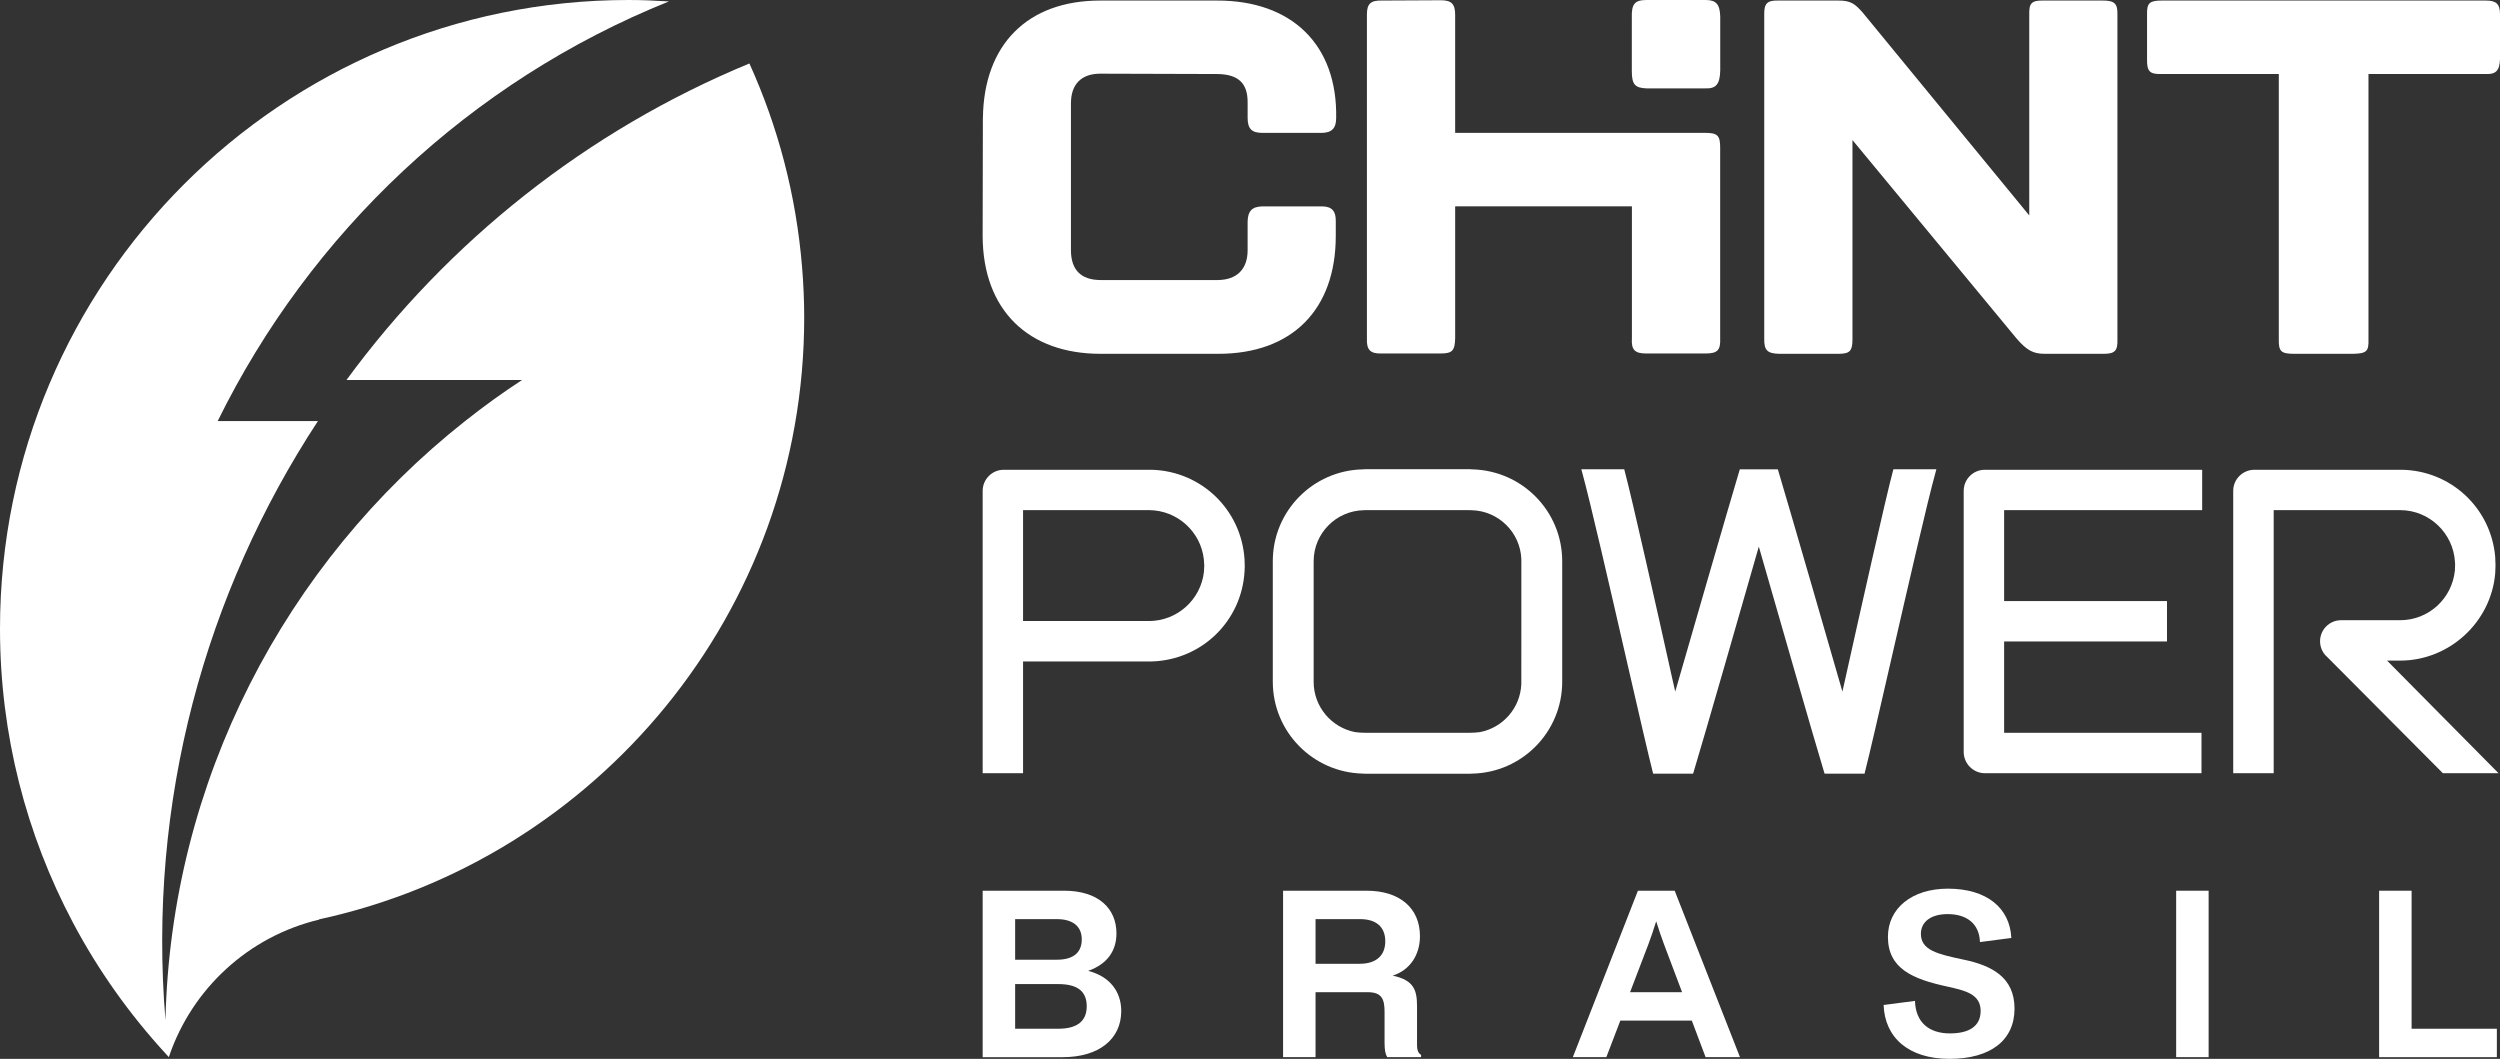
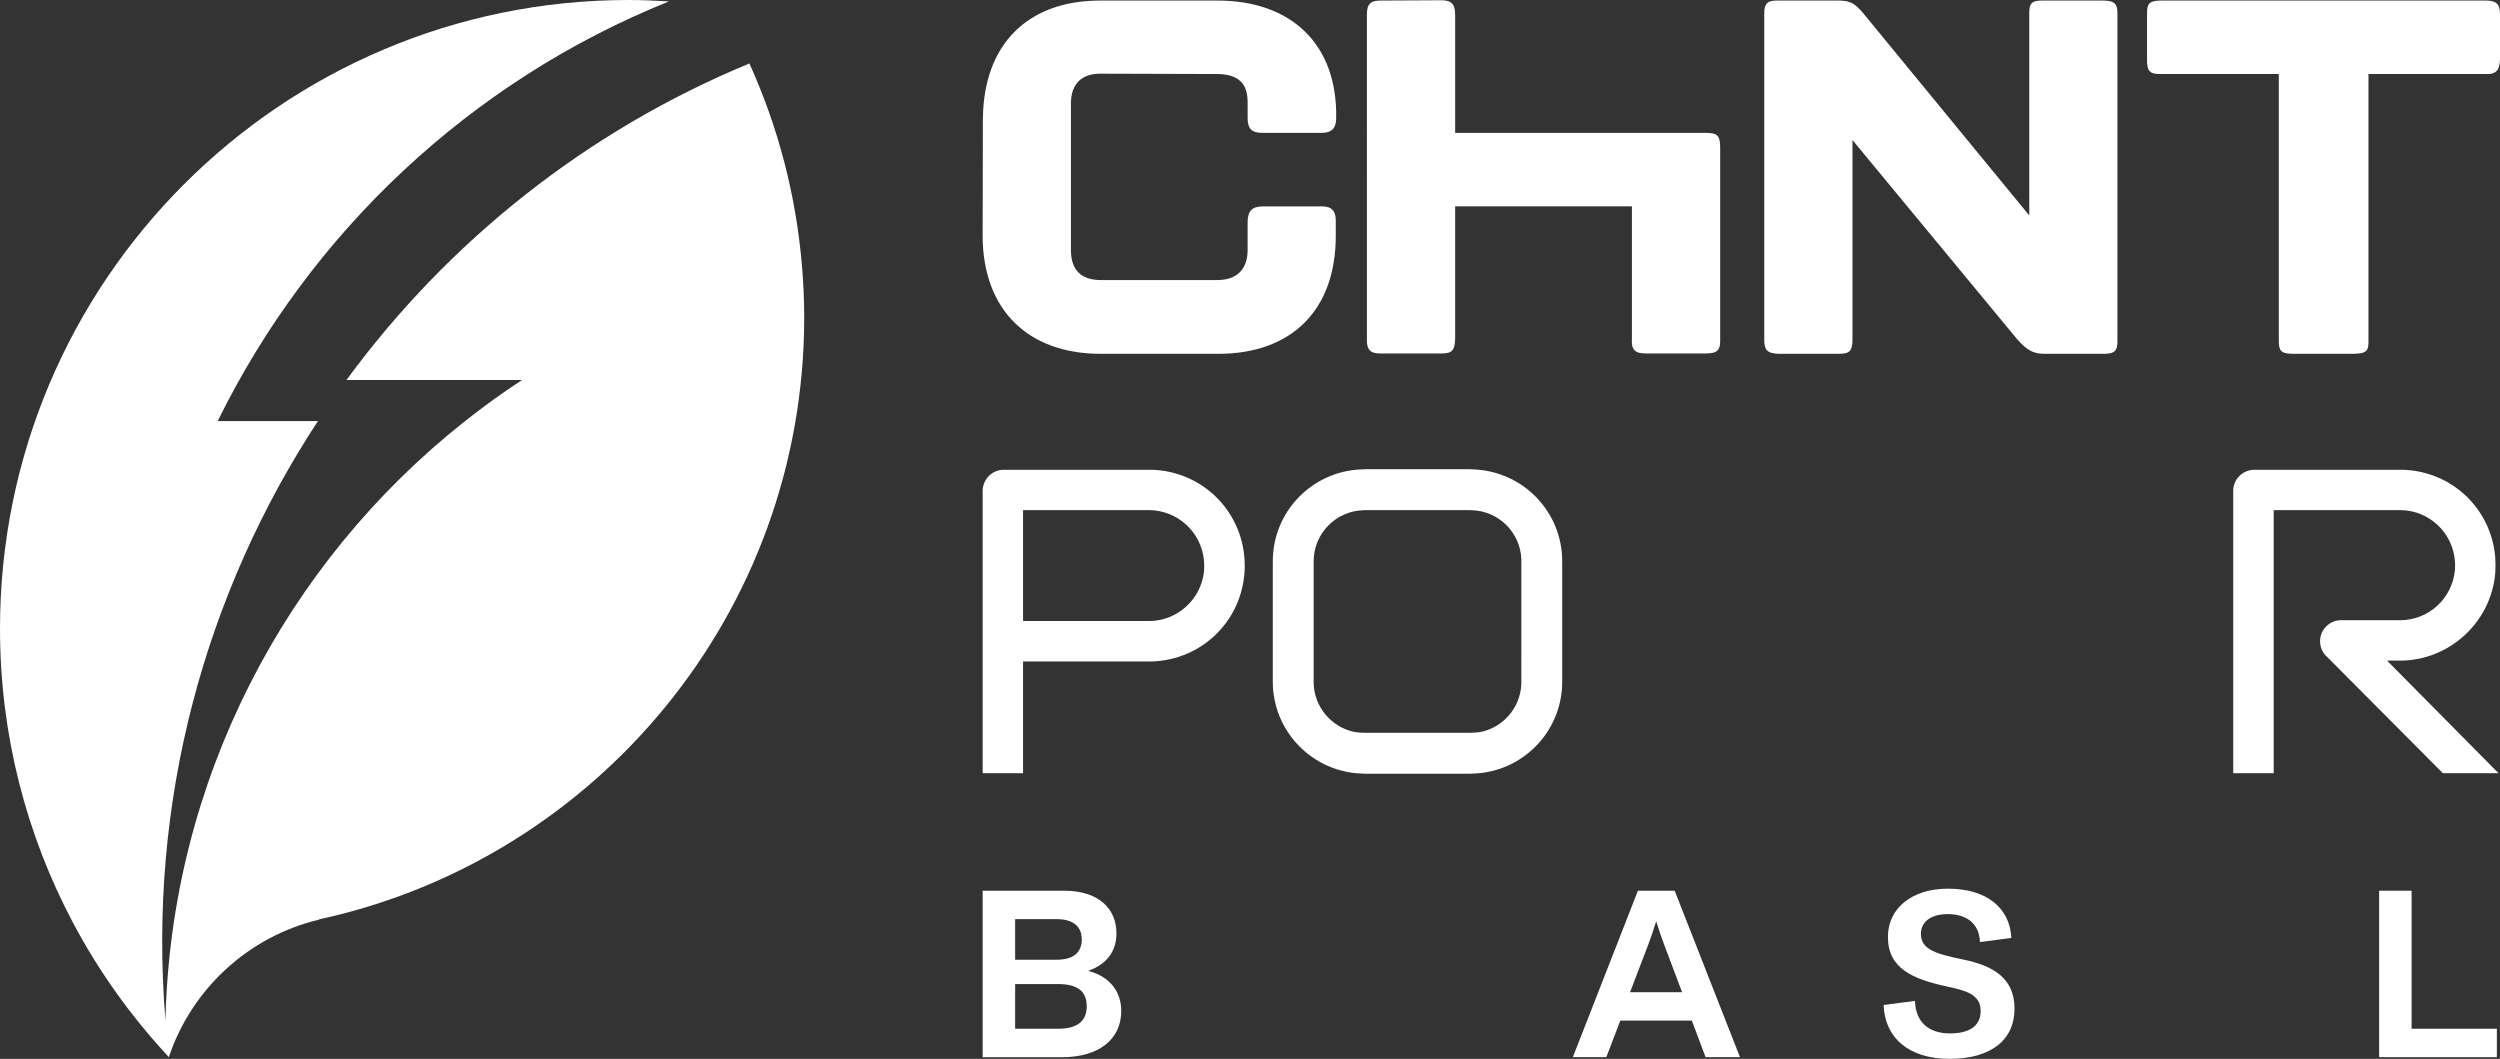
<svg xmlns="http://www.w3.org/2000/svg" id="Camada_2" data-name="Camada 2" viewBox="0 0 1365.87 578.51">
  <rect x="0" y="0" width="1365.87" height="578.51" fill="#333333" stroke="none" />
  <defs>
    <style>      .cls-1 {        fill-rule: evenodd;      }      .cls-1, .cls-2 {        fill: #fff;        stroke-width: 0px;      }    </style>
  </defs>
  <g id="Camada_1-2" data-name="Camada 1">
    <g>
      <path class="cls-2" d="M438.2,145.83c-3.22-39.35-13.19-76.8-28.77-111.15-89.14,36.84-164.77,97.41-220.15,172.95h95.94c-10.77,6.99-21.1,14.49-31.1,22.41-98.49,77.74-160.8,196.9-163.72,327.37-9.89-119.4,21.73-233.49,83.31-327.37h-54.77C169.43,127.44,256.49,44.62,365.47.78c-7.27-.45-14.61-.78-22.02-.78C153.77,0,0,153.79,0,343.47c0,58.05,14.45,112.64,39.85,160.59,13.78,26.04,30.87,50.02,50.62,71.55.53.58,1.05,1.17,1.59,1.77.06.03.12.11.16.19.08-.19.17-.38.21-.59,12.61-36.93,43.45-65.38,81.86-74.53l.08-.17c151.48-32.84,265.01-167.6,265.01-328.9,0-9.28-.44-18.47-1.17-27.54Z" />
      <g>
        <path class="cls-2" d="M804.34,256.44c-.35,0-.71-.08-1.09-.08h-57.58c-.37,0-.77.08-1.14.08-27.21.57-49.14,22.8-49.14,50.14v65.88c0,27.39,21.93,49.58,49.16,50.19.35.02.75.07,1.1.07h57.54c.41,0,.77-.06,1.14-.06,27.25-.54,49.18-22.78,49.18-50.17v-65.85c.02-27.38-21.91-49.59-49.18-50.2ZM808.55,399.98c-1.78.24-3.62.38-5.58.38h-57.02c-1.99,0-3.86-.14-5.63-.38-12.86-2.51-22.61-13.85-22.61-27.45v-65.87c0-15.25,12.23-27.62,27.41-27.91.25,0,.45-.02.67-.02,0,0,.1-.02.16-.02h57.02c.08,0,.15.02.21.02.24,0,.49.02.75.02,14.78.32,26.73,12.11,27.26,26.83v42.8l-.02,22.92v2.49c-.57,13.08-10.09,23.81-22.62,26.2Z" />
-         <path class="cls-2" d="M1034.48,256.4l-.27.89c-3.85,14.29-18.45,79.4-25.65,111.81,0,0-1.04,4.78-1.95,8.74-1.15-3.94-2.49-8.58-2.49-8.58-.23-.93-27.36-94.8-32.54-111.98l-.27-.87h-20.75l-.27.87c-5.2,17.18-32.27,111.05-32.54,111.98,0,0-1.37,4.64-2.49,8.58-.91-3.96-1.98-8.74-1.98-8.74-7.17-32.41-21.77-97.52-25.65-111.81l-.21-.89h-23.47l.44,1.58c4.49,16.32,15.01,62.17,24.28,102.63,6.24,27.19,12.17,52.92,14.3,61.15l.26.95h21.77l.3-.91c5.11-16.71,29.42-101.45,35.63-123.17,7.23,25.05,30.68,106.97,35.66,123.17l.3.91h21.81l.22-.95c2.15-8.23,8.06-33.96,14.28-61.15,9.29-40.46,19.78-86.32,24.31-102.63l.43-1.58h-23.43Z" />
        <path class="cls-2" d="M679.95,305.62c-1.74-27.13-23.55-48.21-50.74-48.96h-80.85c-6.34.02-11.48,5.18-11.48,11.56v154.23h22.07v-61.07h70.42c27.26-.87,49.02-22.03,50.6-49.26l.1-2.92c0-.2-.12-3.58-.12-3.58ZM657.78,312.36c-1.68,15.25-14.55,26.85-29.91,26.94h-68.92v-60.59h68.95c15.31.14,28.13,11.71,29.83,26.89l.22,3.4-.18,3.36Z" />
        <path class="cls-2" d="M1304.15,360.92h7.15c26.85,0,49.69-20.94,51.96-47.73l.16-4.43-.18-4.59c-2.33-26.67-24.28-47.12-51.11-47.51h-80.44c-6.4.02-11.58,5.15-11.58,11.54v154.24h22.11v-143.73h69.33c15.8.14,28.85,12.62,29.72,28.39,0,.1.04.49.04.49l.02,1.17-.08,2.37-.02.53c-1.6,15.55-14.48,27.19-29.93,27.19h-32.05c-.06,0-.1-.02-.16-.02s-.14.02-.19.02c-6.29.1-11.34,5.21-11.34,11.48,0,2.88,1.03,5.49,2.78,7.52l1.21,1.18,63.1,63.41h30.41c-9.8-9.9-60.91-61.53-60.91-61.53Z" />
-         <path class="cls-2" d="M1203.15,278.71v-22.05h-118.74c-6.38,0-11.55,5.15-11.55,11.56v142.57c0,6.45,5.23,11.66,11.63,11.66h118.29v-22.09h-107.83v-49.89h88.98v-22.07h-88.98v-49.69h108.21Z" />
      </g>
      <g>
-         <path class="cls-1" d="M899.71,0h32.15c5.81,0,7.8,2.4,7.99,9.08v29.4c-.18,7.64-2.39,10.05-8.2,9.8h-32.13c-6.03-.26-7.98-1.92-7.98-9.35V9.78c-.22-7.65,1.58-9.78,8.18-9.78Z" />
        <path class="cls-1" d="M1358.07.3c5.61,0,7.8,1.75,7.8,7.45v24.44c-.18,6.52-2.33,8.54-8.1,8.25h-63.76v144.95c.19,6.5-.95,7.74-8.37,7.91h-32.22c-7.3,0-8.54-1.4-8.4-8.11V40.44h-64.05c-6.36.14-8.09-1.26-7.93-8.25V7.75c-.16-6.2,1.56-7.45,8.06-7.45h176.97ZM1116.57.3h32.34c6.4,0,8.1,1.75,7.94,7.63v177.74c.16,5.93-1.4,7.63-7.44,7.63h-32.34c-6.39,0-9.81-2.03-15.24-8.26l-89.74-108.52v108.87c0,6.21-1.38,7.91-7.44,7.91h-32.66c-6.38-.17-8.26-1.9-8.1-8.4V8.1c-.15-6.37,1.72-7.95,7.77-7.8h32.66c6.85,0,9.03,1.75,13.22,6.4l91.14,111V8.1c-.18-6.37,1.23-7.95,7.9-7.8h0ZM755.02.3l32.23-.16c5.75,0,7.77,2.03,7.77,7.95v64.51h136.84c6.52,0,7.95,1.56,7.95,7.96v104.18c.3,6.66-1.56,8.38-7.95,8.38h-32.5c-6.05,0-8.24-1.86-7.77-8.38v-72h-96.57v72c-.16,6.85-1.56,8.38-7.92,8.38h-32.37c-5.9.17-8.22-1.86-7.92-8.23V7.93c0-5.88,2.02-7.78,8.22-7.63h0ZM537.02,64.37c.5-39.95,24.26-64.07,64.08-64.07h63.61c41.18-.16,66.1,24.28,65.3,64.27,0,5.57-2.49,8.03-8.1,8.03h-32.19c-5.91,0-8.08-2.32-8.08-8.23v-8.55c0-9.95-4.66-15.38-16.94-15.38l-63.61-.19c-10.12,0-15.98,5.62-15.98,16.19v80.54c.12,10.27,5.27,16.02,16.28,16.02h64.07c10.13-.14,16.18-5.75,16.18-16.32v-15.7c.16-5.61,2.33-8.1,8.08-8.23h32.5c5.63,0,7.58,2.8,7.58,7.73v8.44c0,40.12-23.74,64.38-64.17,64.38h-64.37c-39.2,0-64.26-23.64-64.39-64.38l.13-64.55Z" />
      </g>
      <g>
        <path class="cls-2" d="M536.88,486.64h44.53c18.59,0,28.56,9.6,28.56,23.33,0,9.36-4.86,16.72-15.47,20.46,11.72,2.99,18.09,11.23,18.09,21.95,0,15.34-12.22,25.2-31.93,25.2h-43.78v-90.93ZM554.62,502.16v22.18h22.78c9.64,0,13.62-4.46,13.62-11.09,0-7.59-5.43-11.09-13.62-11.09h-22.78ZM554.62,537.65v24.4h23.54c10.54,0,15.57-4.29,15.57-12.26s-4.78-12.14-15.57-12.14h-23.54Z" />
-         <path class="cls-2" d="M701,486.64h45.71c17.99,0,29.08,9.48,29.08,24.82,0,10.35-5.54,18.59-14.91,21.58,11.83,2.49,13.31,8.11,13.31,16.96v21.2c0,2,.49,4.24,2.22,5.11v1.25h-18.51c-.97-1.59-1.45-3.79-1.45-7.71v-17.01c0-7.1-1.57-10.77-9.31-10.77h-28.4v35.49h-17.74v-90.93ZM742.9,526.56c9.01,0,13.94-4.57,13.94-12.26,0-8.17-5.29-12.14-13.7-12.14h-24.4v24.4h24.15Z" />
        <path class="cls-2" d="M894.88,486.64h20.08l35.67,90.93h-18.79l-7.52-19.96h-39.06l-7.64,19.96h-18.3l35.55-90.93ZM890.58,542.09h28.43l-9.93-26.32c-1.37-3.72-2.73-7.57-4.22-12.42-1.49,4.84-2.85,8.69-4.22,12.42l-10.06,26.32Z" />
        <path class="cls-2" d="M1064.26,499.41c-9.68,0-14.78,4.47-14.78,10.8,0,8.94,9.06,11.05,23.09,14.03,15.65,3.23,28.06,9.68,28.06,26.82s-12.91,27.44-35.51,27.44-35.39-11.8-36.01-29.43l17.13-2.23c.37,11.92,7.82,17.76,19.12,17.76,10.18,0,16.76-3.72,16.76-12.29,0-9.31-8.69-11.17-18.13-13.28-19-4.1-32.53-9.81-32.53-27.19,0-15.64,13.16-26.32,32.78-26.32,21.35,0,33.89,10.68,34.64,26.94l-17.13,2.24c-.37-10.43-7.7-15.27-17.51-15.27Z" />
-         <path class="cls-2" d="M1188.94,577.57v-90.93h17.74v90.93h-17.74Z" />
        <path class="cls-2" d="M1299.83,486.64h17.74v75.41h46.58v15.53h-64.32v-90.93Z" />
      </g>
    </g>
  </g>
</svg>